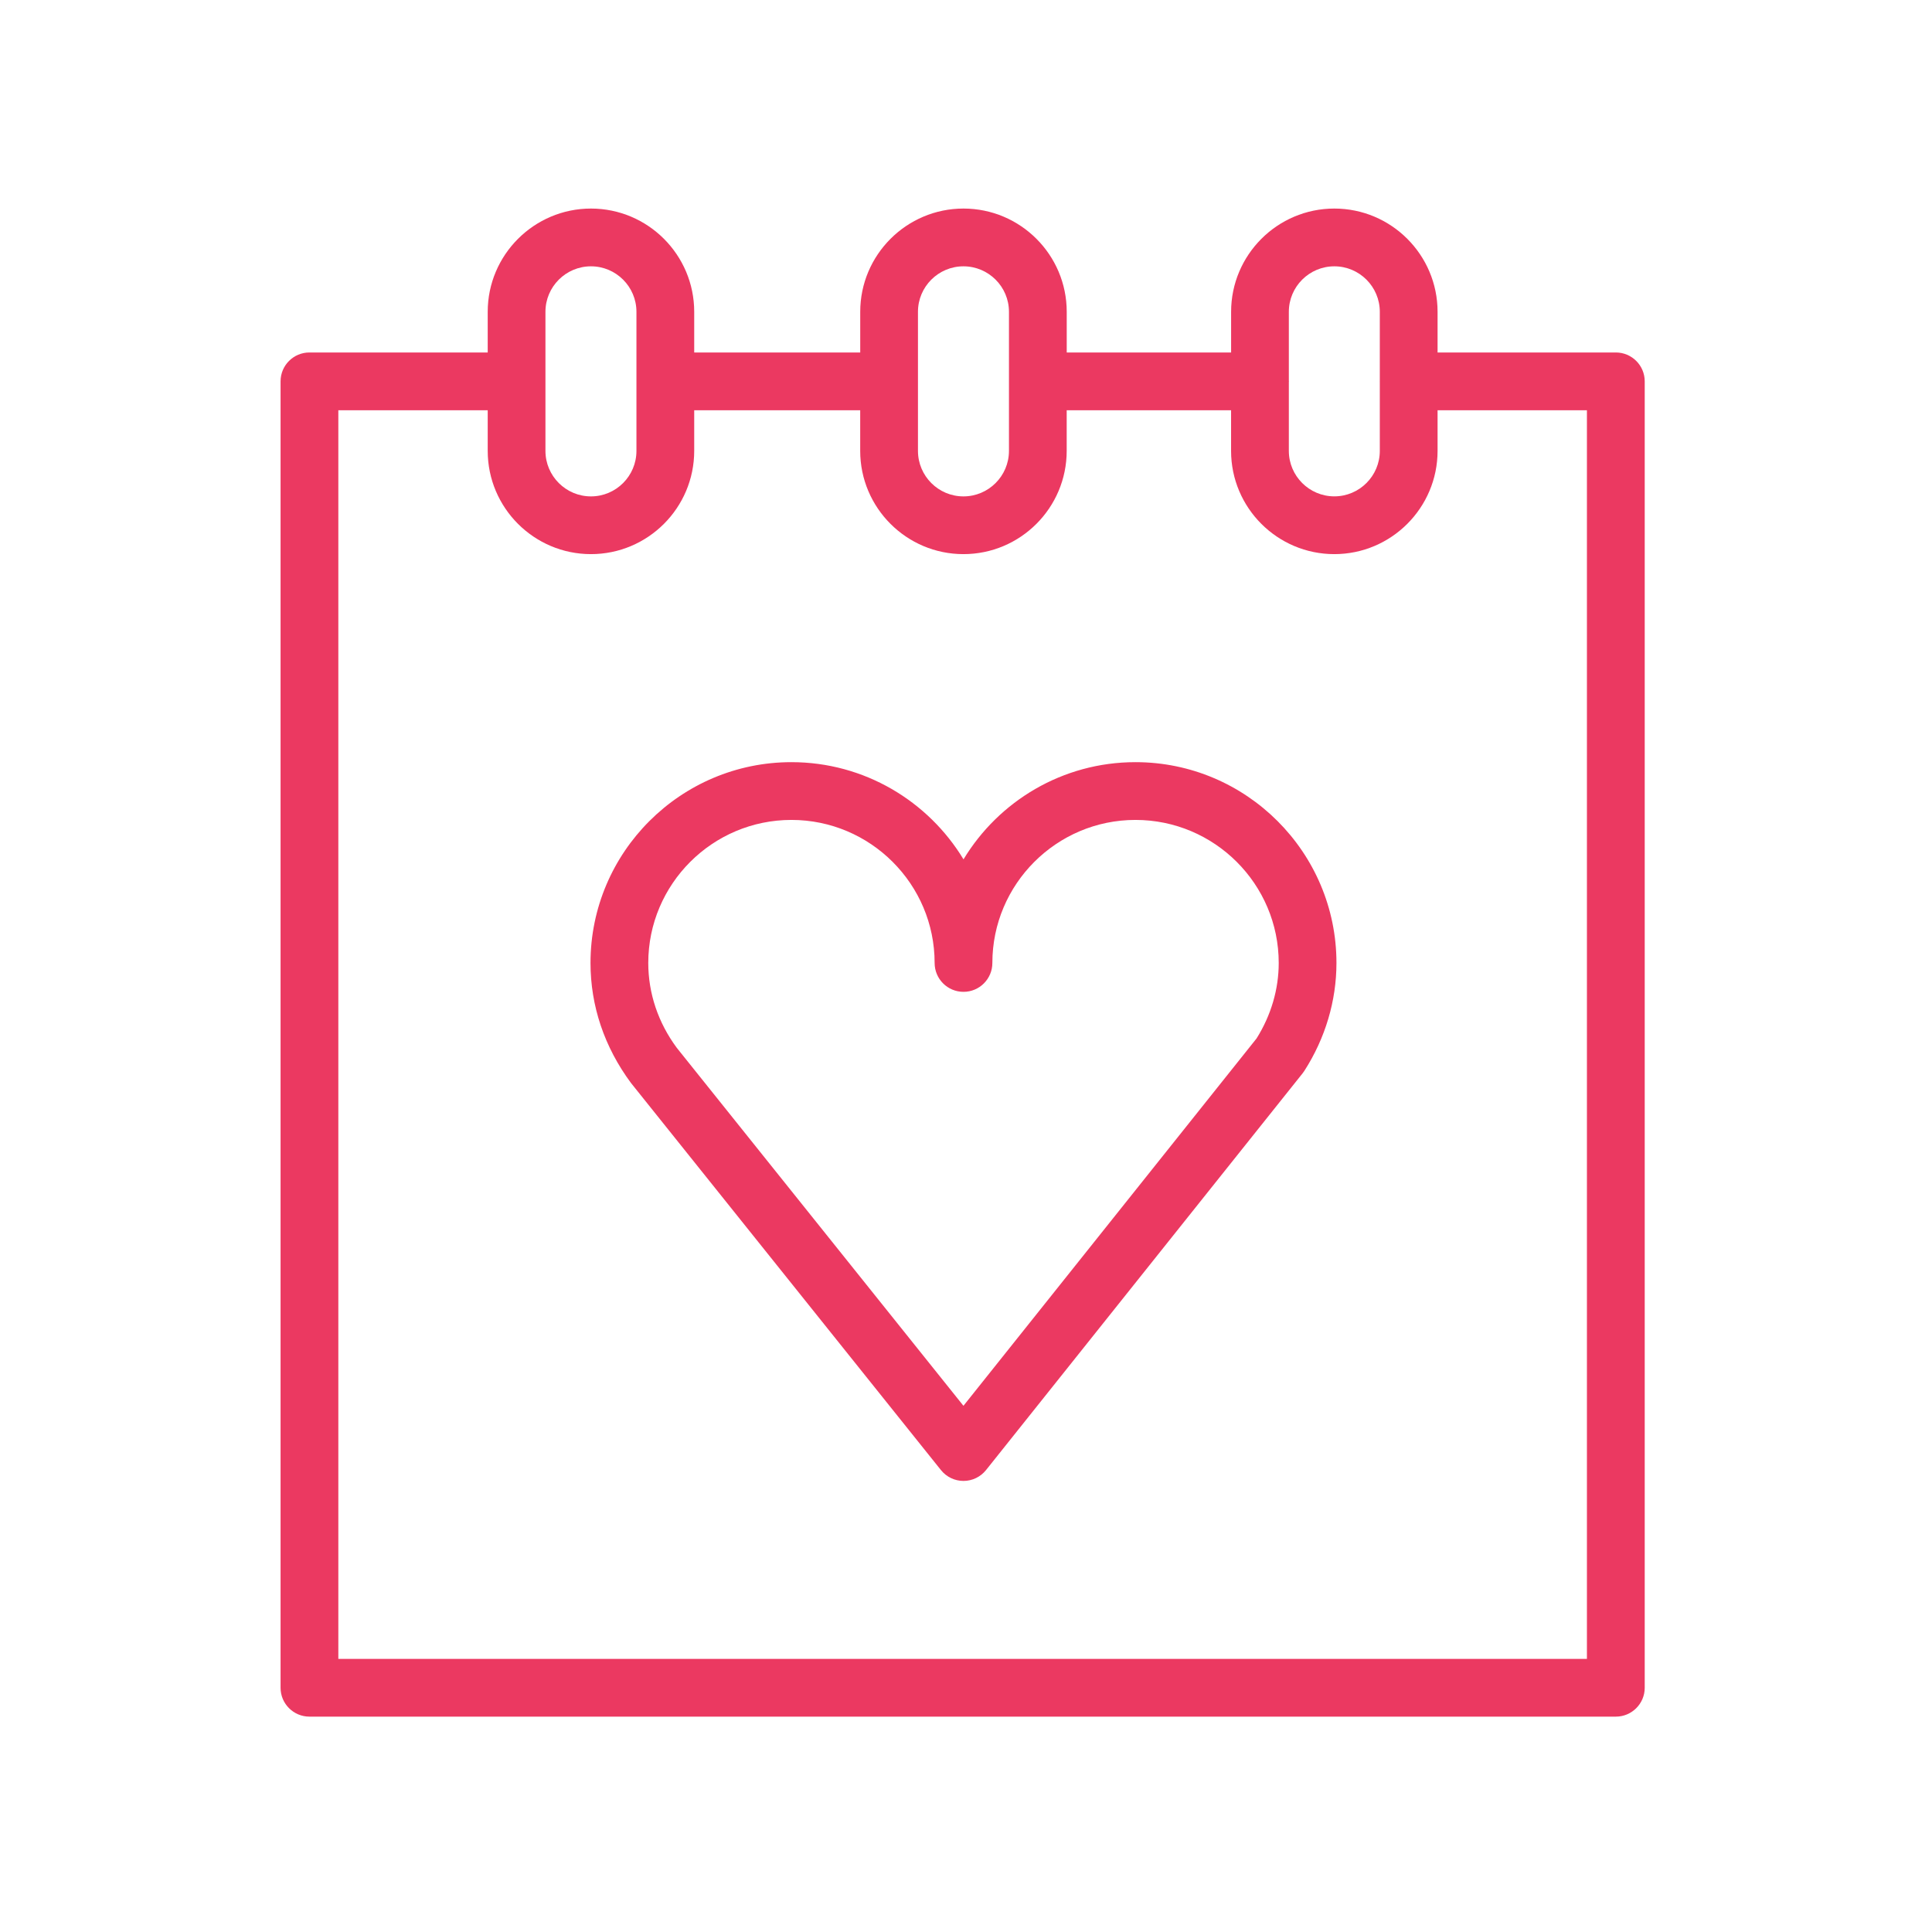
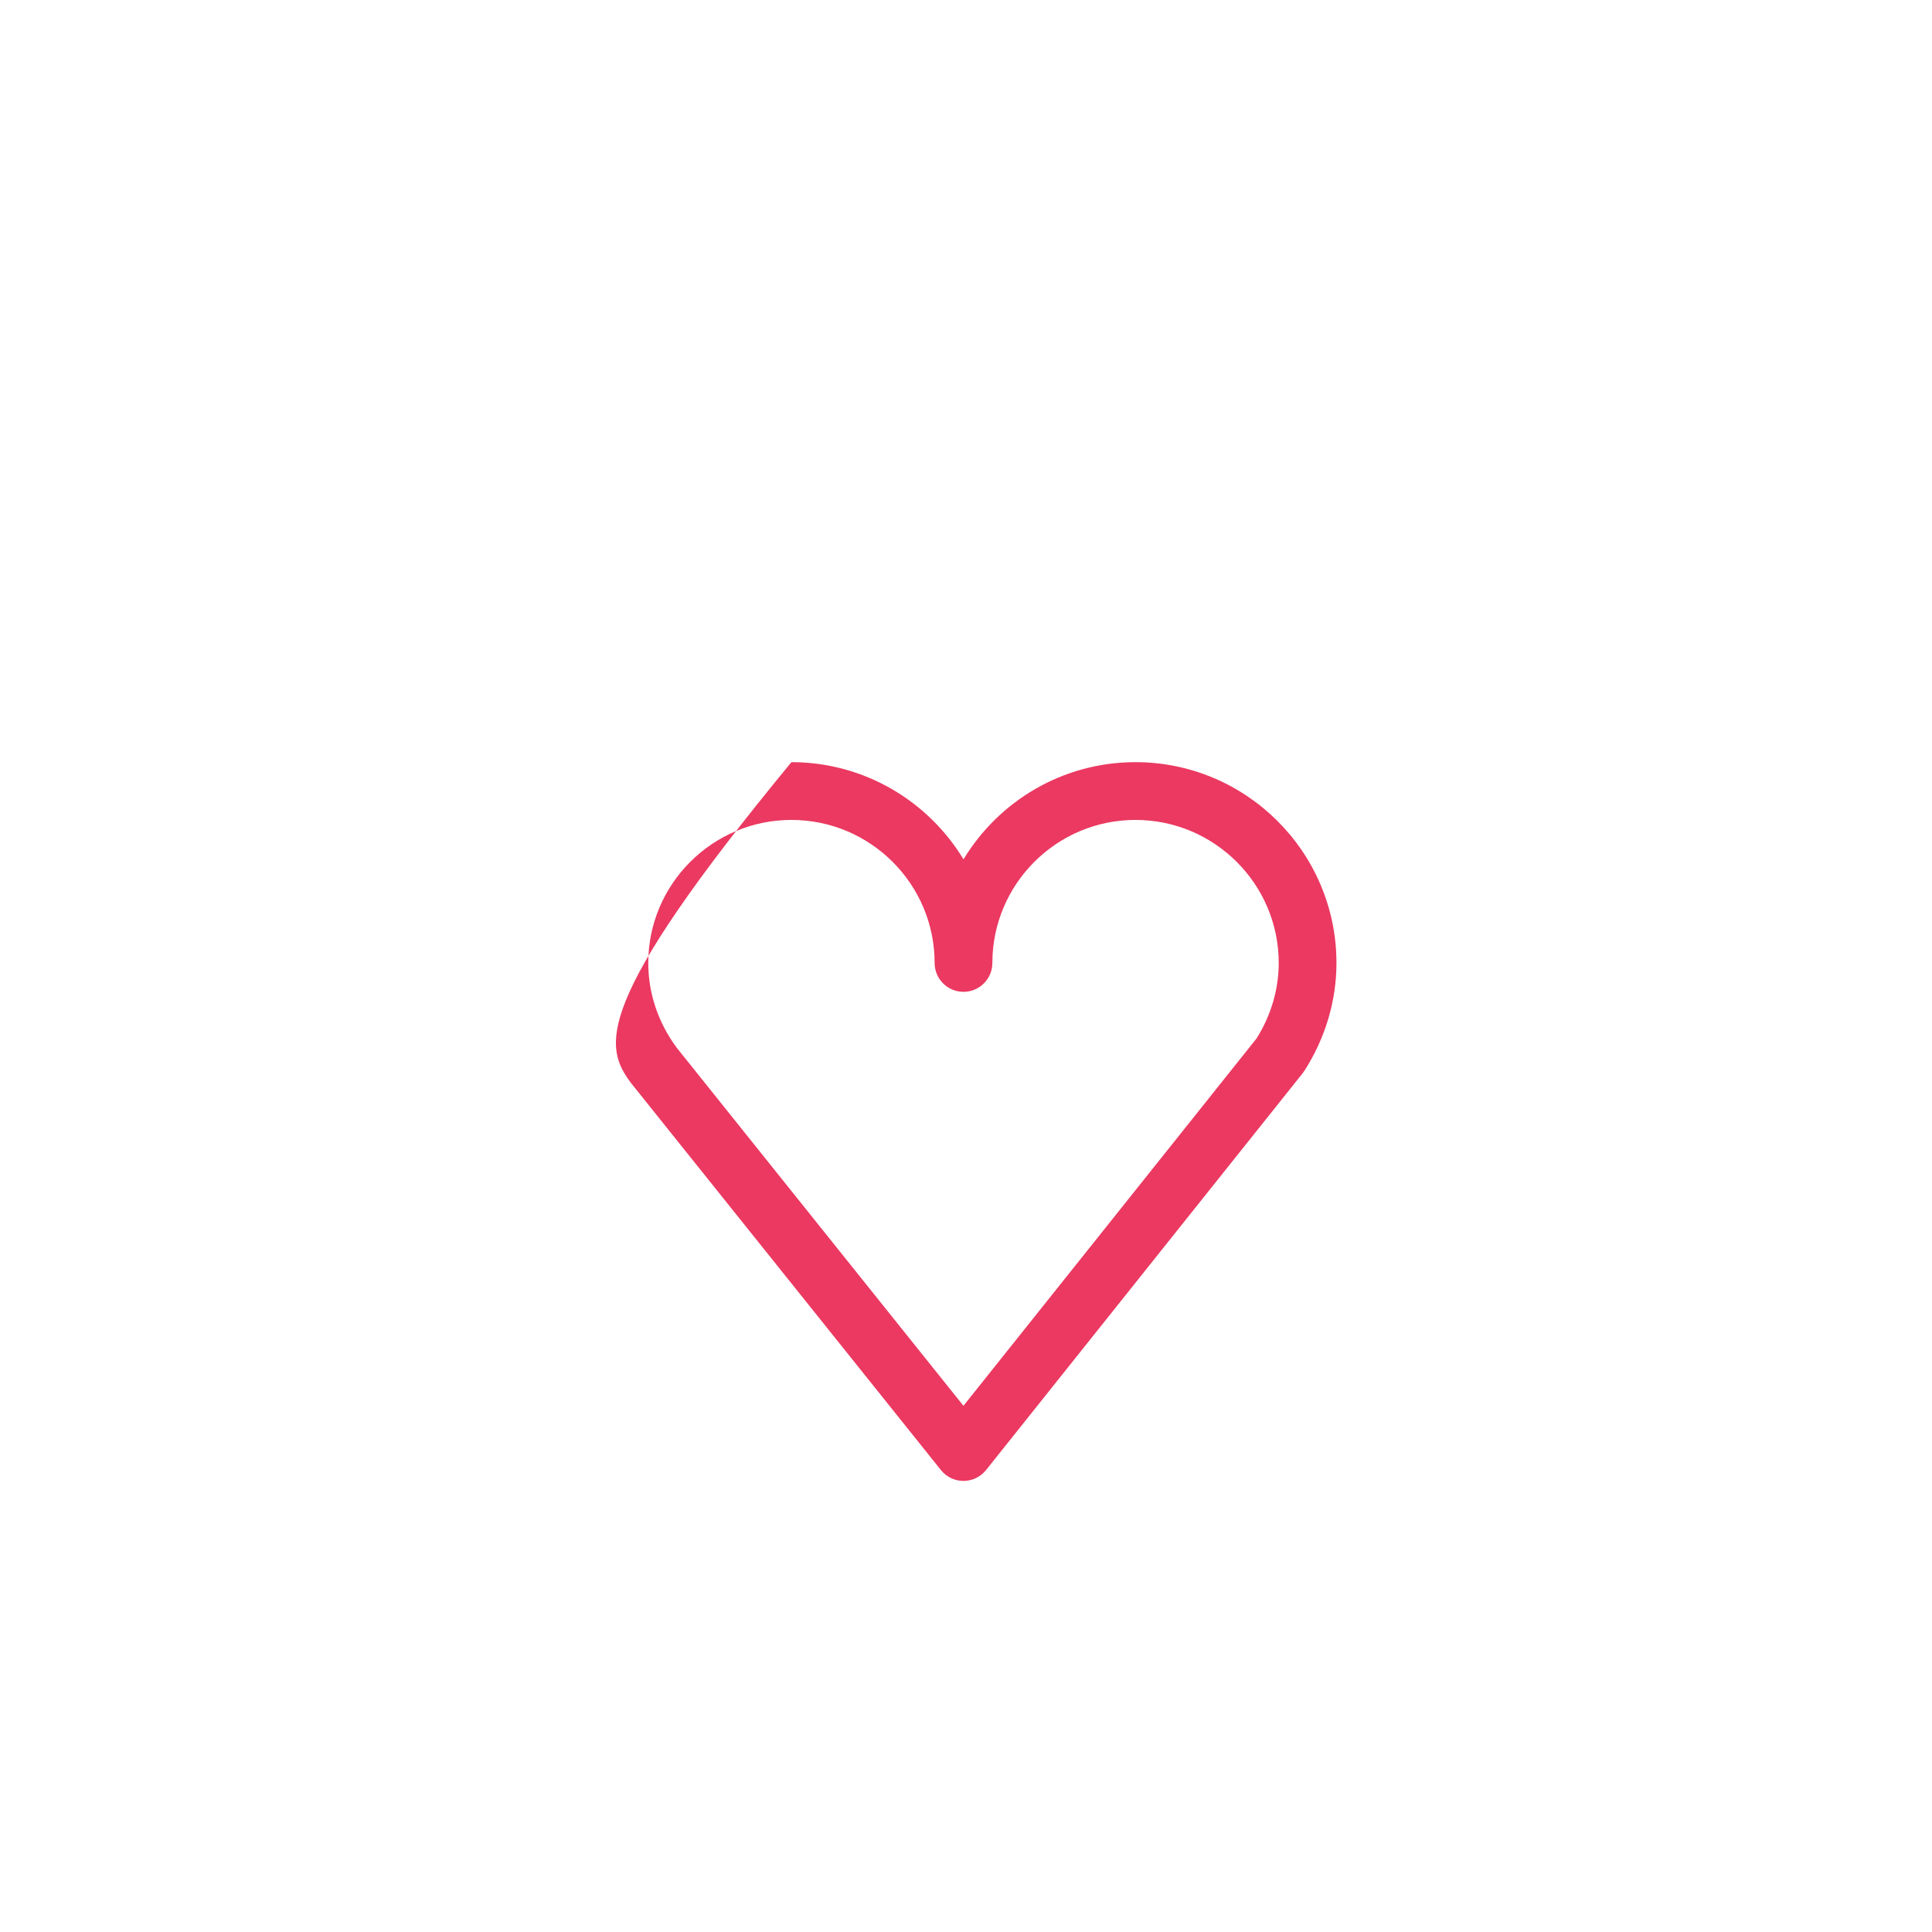
<svg xmlns="http://www.w3.org/2000/svg" width="59" height="59" viewBox="0 0 59 59" fill="none">
-   <path d="M49.345 10.764H43.901V9.522C43.901 7.783 42.487 6.369 40.748 6.369C39.01 6.369 37.596 7.784 37.596 9.522V10.764H32.576V9.522C32.576 7.783 31.162 6.369 29.423 6.369C27.684 6.369 26.27 7.784 26.27 9.522V10.764H21.2V9.522C21.2 7.783 19.786 6.369 18.047 6.369C16.309 6.369 14.894 7.784 14.894 9.522V10.764H9.45C8.963 10.764 8.568 11.158 8.568 11.646V51.542C8.568 52.028 8.963 52.423 9.45 52.423H49.345C49.831 52.423 50.227 52.028 50.227 51.542V11.646C50.227 11.158 49.831 10.764 49.345 10.764ZM40.748 8.133C41.514 8.133 42.137 8.756 42.137 9.522V11.634C42.137 11.638 42.136 11.642 42.136 11.645C42.136 11.649 42.137 11.653 42.137 11.656V13.769C42.137 14.535 41.514 15.158 40.748 15.158C39.983 15.158 39.359 14.535 39.359 13.769V11.662C39.359 11.656 39.361 11.651 39.361 11.645C39.361 11.639 39.359 11.634 39.359 11.628V9.522C39.359 8.756 39.982 8.133 40.748 8.133ZM28.033 9.522C28.033 8.756 28.656 8.133 29.422 8.133C30.189 8.133 30.812 8.756 30.812 9.522V13.769C30.812 14.536 30.188 15.159 29.422 15.159C28.656 15.159 28.033 14.536 28.033 13.769V9.522ZM16.657 9.522C16.657 8.756 17.281 8.133 18.047 8.133C18.813 8.133 19.436 8.756 19.436 9.522V13.769C19.436 14.536 18.813 15.159 18.047 15.159C17.281 15.159 16.657 14.536 16.657 13.769V9.522ZM48.463 50.66H10.332V12.528H14.894V13.769C14.894 15.508 16.308 16.922 18.047 16.922C19.786 16.922 21.2 15.508 21.2 13.769V12.528H26.269V13.769C26.269 15.508 27.684 16.922 29.422 16.922C31.161 16.922 32.575 15.508 32.575 13.769V12.528H37.595V13.769C37.595 15.508 39.009 16.922 40.748 16.922C42.486 16.922 43.901 15.508 43.901 13.769V12.528H48.462V50.66H48.463Z" fill="#EB3961" />
-   <path d="M34.675 23.275C32.451 23.275 30.499 24.465 29.424 26.243C28.348 24.466 26.395 23.275 24.169 23.275C20.786 23.275 18.033 26.026 18.033 29.407C18.033 30.715 18.454 31.973 19.271 33.075L28.735 44.894C28.902 45.103 29.155 45.225 29.423 45.225H29.424C29.692 45.225 29.945 45.102 30.112 44.893L39.78 32.776C39.799 32.752 39.817 32.727 39.833 32.702C40.474 31.702 40.813 30.563 40.813 29.407C40.813 26.026 38.059 23.275 34.675 23.275ZM38.373 31.713L29.422 42.931L20.668 31.999C20.098 31.229 19.797 30.333 19.797 29.407C19.797 26.999 21.758 25.039 24.169 25.039C26.58 25.039 28.542 26.999 28.542 29.407C28.542 29.894 28.936 30.289 29.424 30.289C29.911 30.289 30.305 29.894 30.305 29.407C30.305 26.999 32.266 25.039 34.675 25.039C37.088 25.039 39.05 26.999 39.05 29.407C39.05 30.211 38.816 31.007 38.373 31.713Z" fill="#EB3961" />
+   <path d="M34.675 23.275C32.451 23.275 30.499 24.465 29.424 26.243C28.348 24.466 26.395 23.275 24.169 23.275C18.033 30.715 18.454 31.973 19.271 33.075L28.735 44.894C28.902 45.103 29.155 45.225 29.423 45.225H29.424C29.692 45.225 29.945 45.102 30.112 44.893L39.78 32.776C39.799 32.752 39.817 32.727 39.833 32.702C40.474 31.702 40.813 30.563 40.813 29.407C40.813 26.026 38.059 23.275 34.675 23.275ZM38.373 31.713L29.422 42.931L20.668 31.999C20.098 31.229 19.797 30.333 19.797 29.407C19.797 26.999 21.758 25.039 24.169 25.039C26.58 25.039 28.542 26.999 28.542 29.407C28.542 29.894 28.936 30.289 29.424 30.289C29.911 30.289 30.305 29.894 30.305 29.407C30.305 26.999 32.266 25.039 34.675 25.039C37.088 25.039 39.05 26.999 39.05 29.407C39.05 30.211 38.816 31.007 38.373 31.713Z" fill="#EB3961" />
</svg>